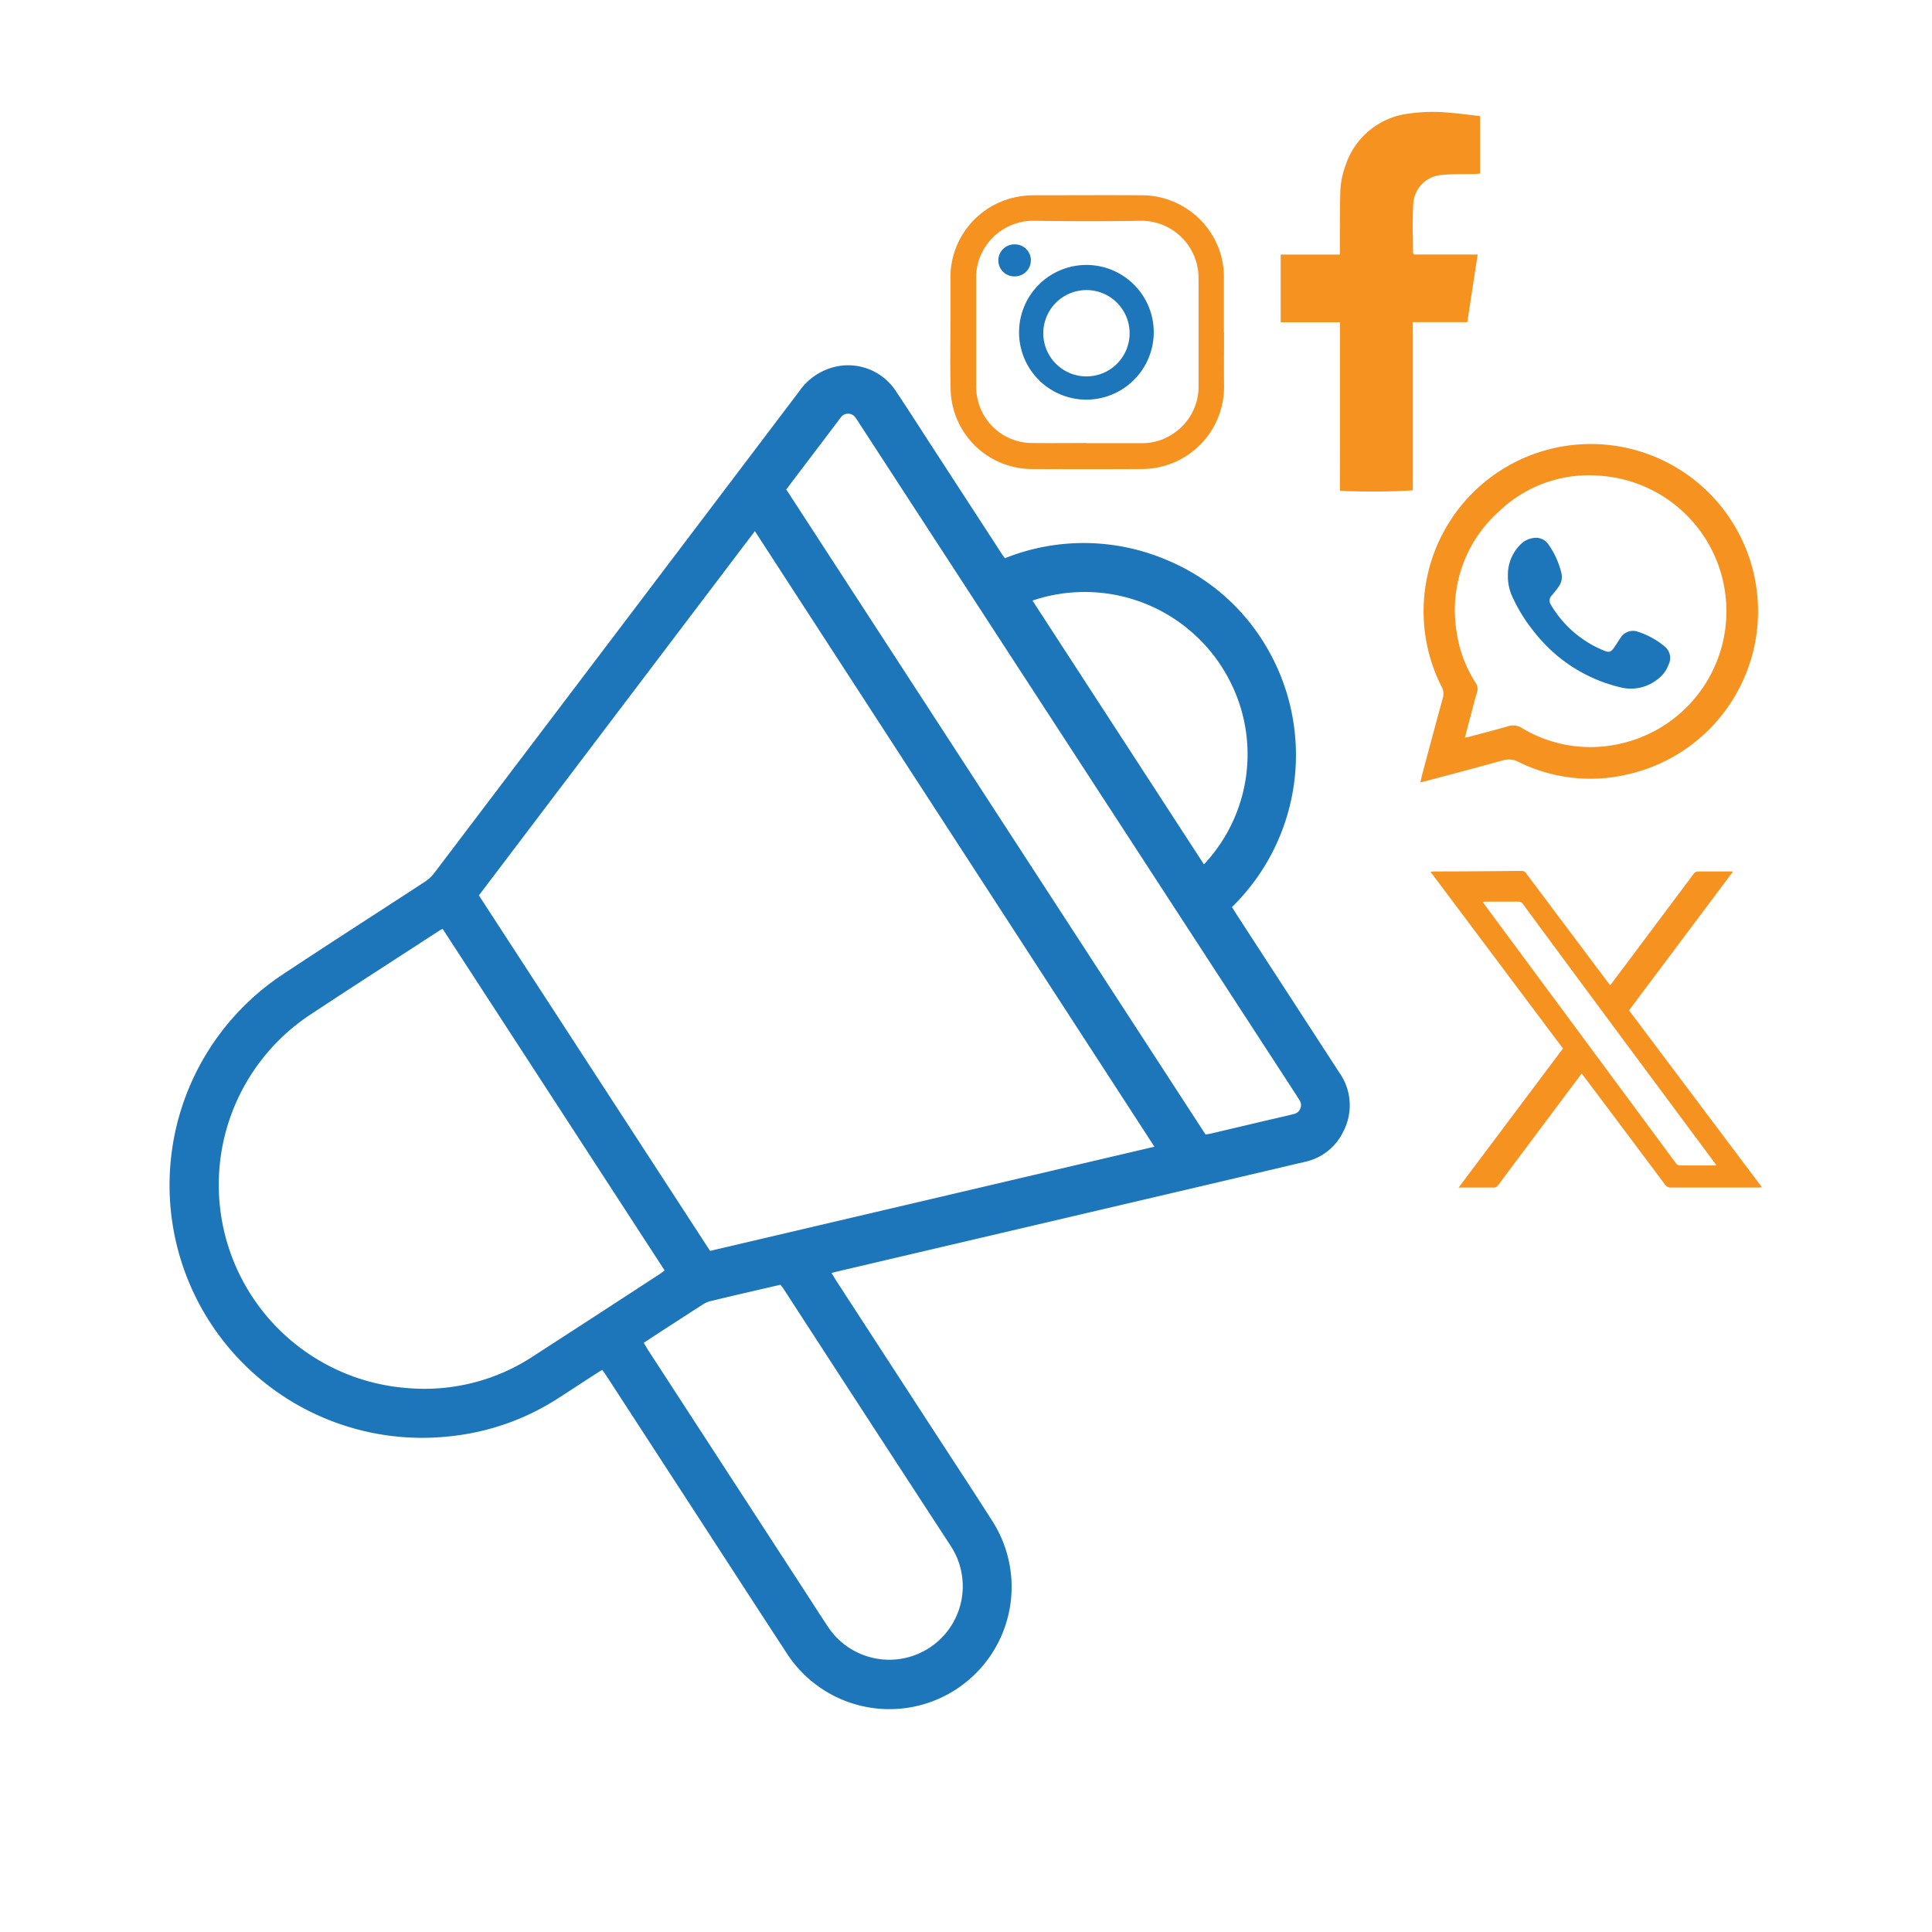
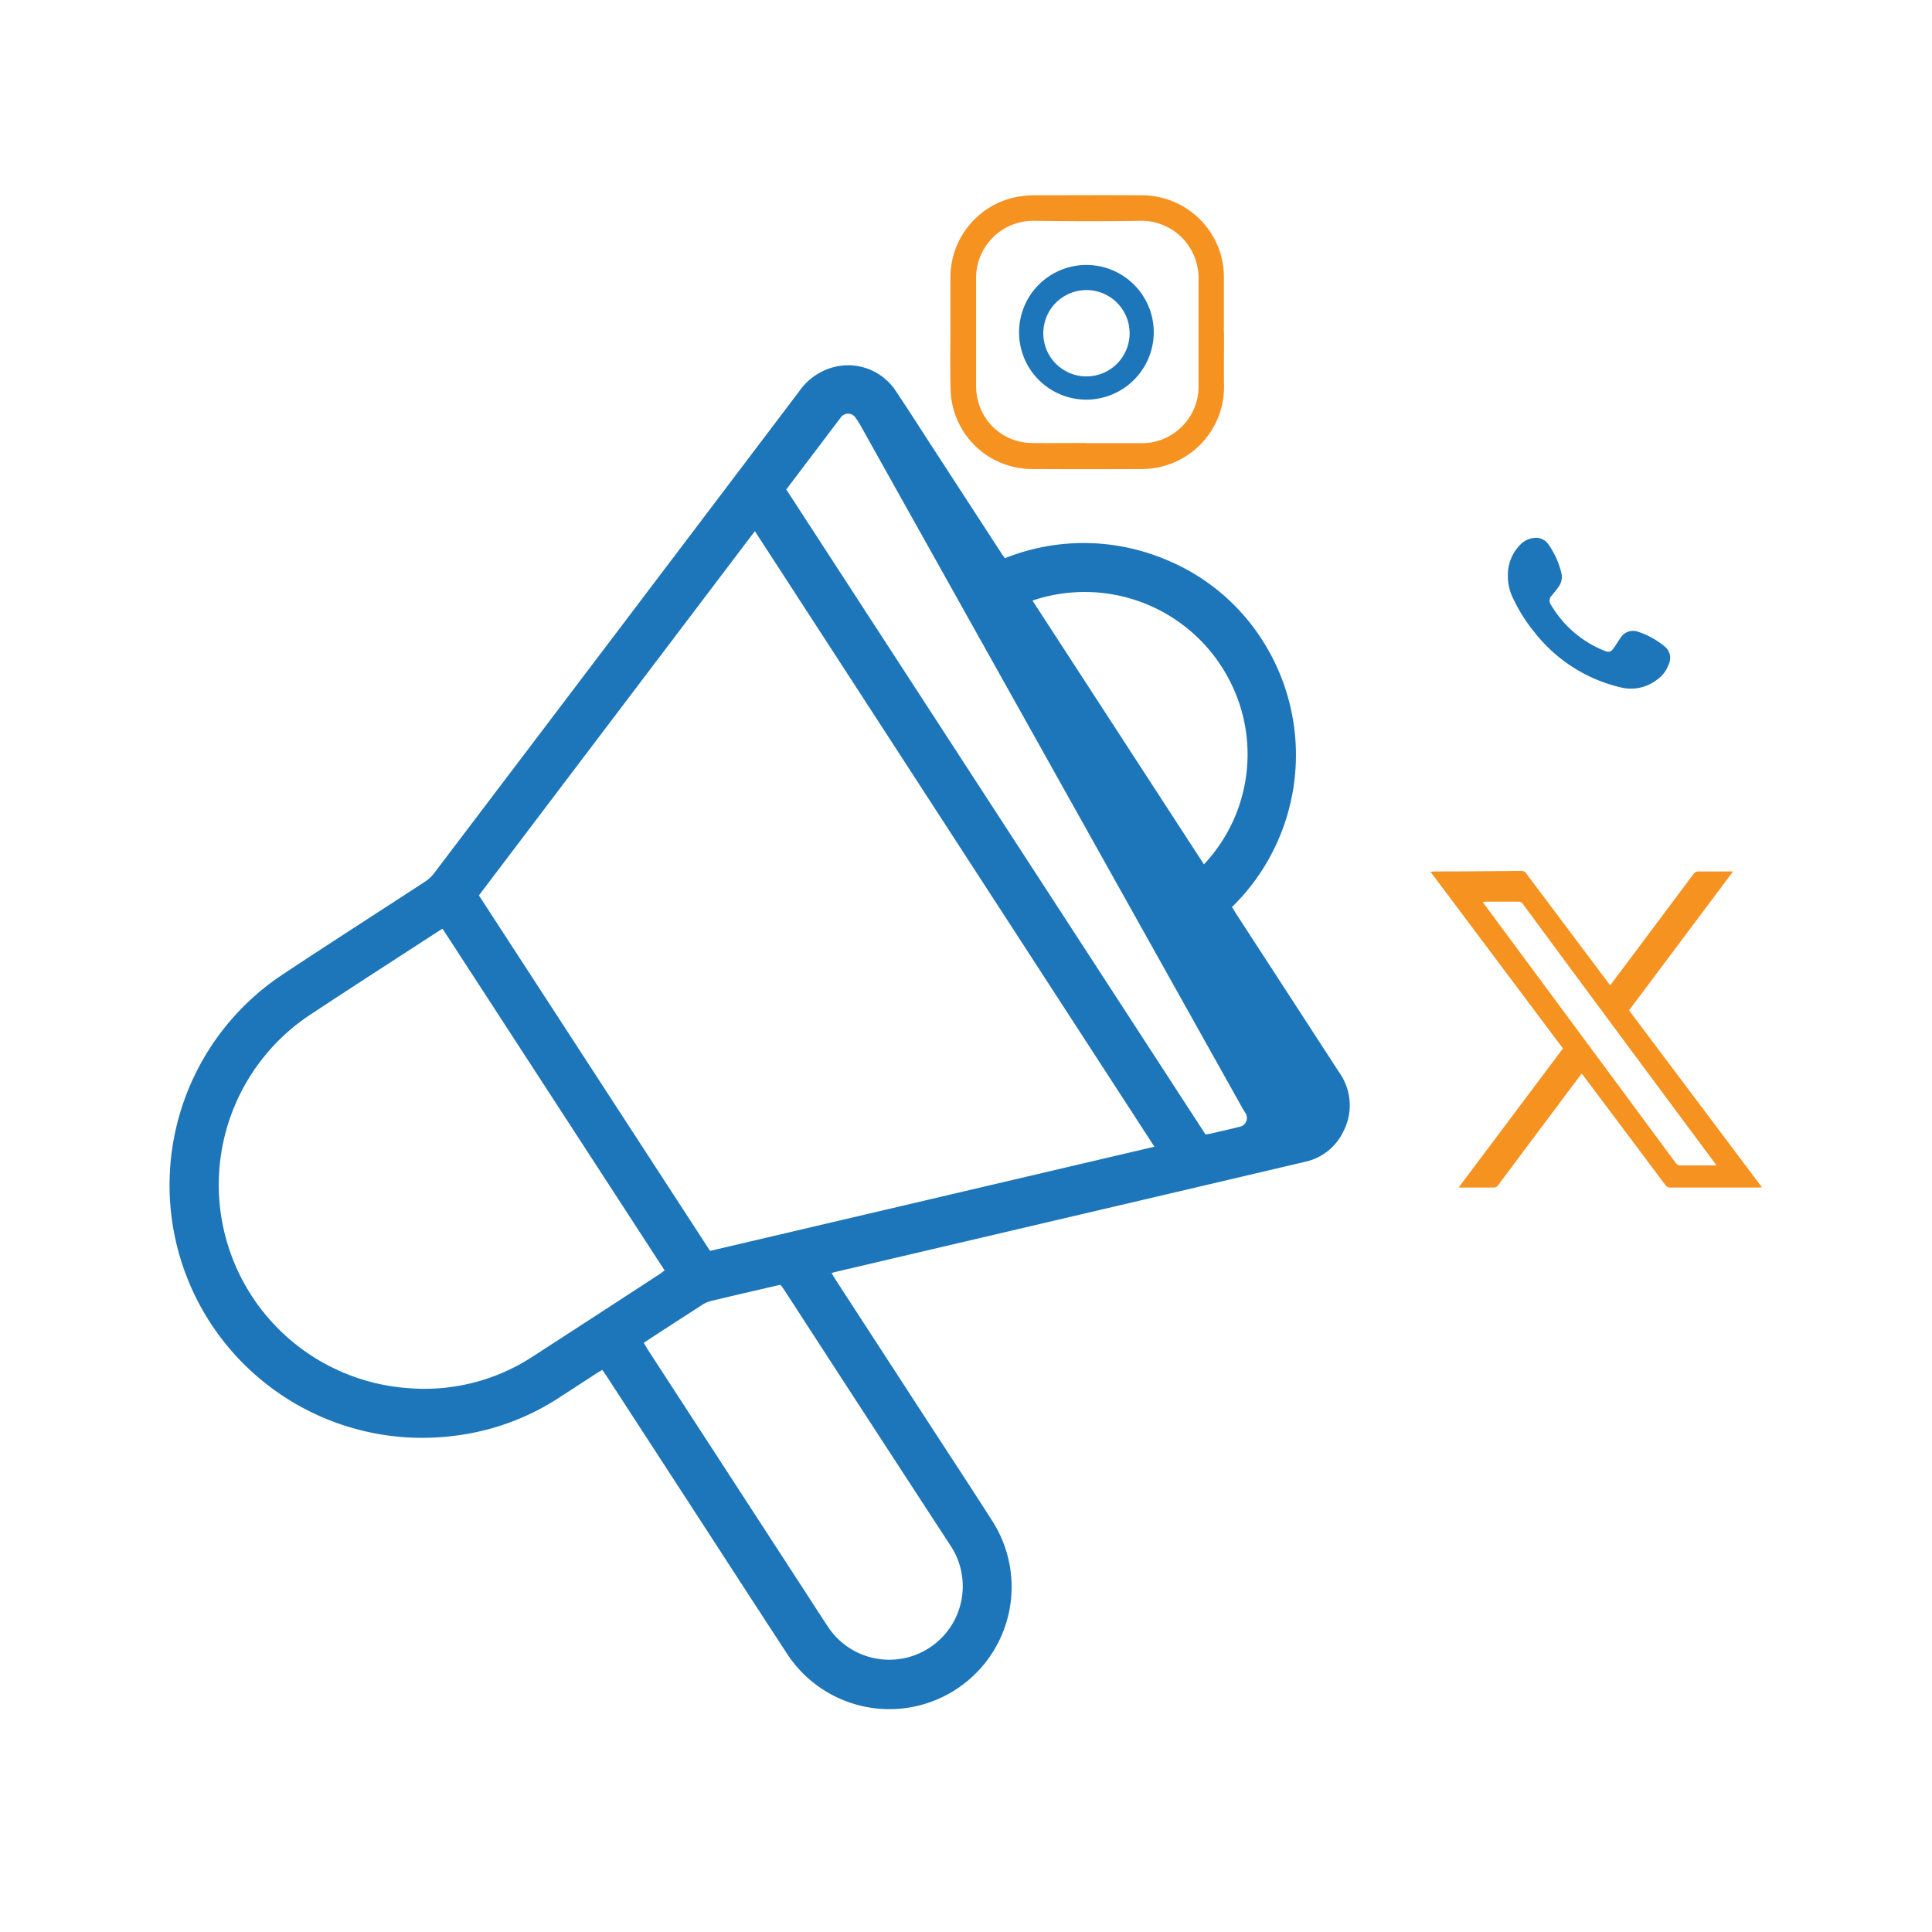
<svg xmlns="http://www.w3.org/2000/svg" width="50" height="50" viewBox="0 0 50 50">
  <g id="Social_Media_Marketing" data-name="Social Media Marketing" transform="translate(-213 -324)">
    <rect id="Rectangle_21" data-name="Rectangle 21" width="50" height="50" transform="translate(213 324)" fill="#fff" opacity="0" />
    <g id="Group_27" data-name="Group 27" transform="translate(-0.37 -55.782)">
-       <path id="Path_175" data-name="Path 175" d="M596.076,38.2l.126.2q1.328,2.044,2.656,4.088a1.463,1.463,0,0,1,.1,1.51,1.434,1.434,0,0,1-1.009.793q-1.788.421-3.576.84l-7,1.64-1.576.37-.086.025c.037.061.067.115.1.166l2.48,3.816c.527.811,1.059,1.617,1.578,2.432a3.163,3.163,0,0,1-5.323,3.419q-.961-1.472-1.916-2.947l-2.754-4.238c-.029-.045-.061-.087-.1-.141-.046.028-.087.051-.127.076-.331.214-.661.43-.992.644a6.353,6.353,0,0,1-2.715.986,6.54,6.54,0,0,1-4.469-11.918c1.232-.819,2.479-1.615,3.717-2.424a.954.954,0,0,0,.234-.217q4.728-6.235,9.45-12.474a1.571,1.571,0,0,1,.942-.637,1.477,1.477,0,0,1,1.555.626c.327.489.643.985.964,1.479l1.766,2.716c.029.045.061.088.095.137a5.486,5.486,0,0,1,4.155.031,5.378,5.378,0,0,1,2.562,2.176,5.506,5.506,0,0,1-.848,6.829m-1.995,6.2L583.726,28.466l-7.142,9.427,5.983,9.2,11.515-2.7m-18.44-5.637c-.046.028-.075.043-.1.061-1.109.72-2.221,1.435-3.324,2.164a5.276,5.276,0,0,0,2.512,9.662,5.116,5.116,0,0,0,3.266-.828q1.639-1.06,3.272-2.126c.039-.026.075-.056.122-.091l-5.746-8.841m8.9-11.361,10.845,16.684c.056-.009.093-.013.129-.021l1.4-.33c.247-.058.494-.112.74-.175a.234.234,0,0,0,.153-.375c-.019-.032-.041-.063-.061-.1L586.432,25.682c-.029-.045-.057-.092-.09-.135a.232.232,0,0,0-.4-.012c-.021.025-.04.051-.059.077l-1.252,1.653c-.032.043-.062.087-.1.135M580.85,49.473c.042.067.072.117.1.167l3.883,5.974c.262.4.52.808.786,1.208a1.9,1.9,0,1,0,3.171-2.1q-2.163-3.316-4.317-6.639c-.026-.04-.056-.075-.082-.11-.028,0-.044.005-.059.009-.588.136-1.177.272-1.764.413a.694.694,0,0,0-.2.092c-.4.257-.8.516-1.2.776l-.322.212m10.065-19.212,4.437,6.827a4.158,4.158,0,0,0,.628-4.827,4.215,4.215,0,0,0-5.065-2" transform="translate(-350.82 365.062)" fill="#1e76ba" />
-       <path id="Path_176" data-name="Path 176" d="M665.03,6.668h1.648c-.091.593-.178,1.162-.268,1.75H665v4.353a16.673,16.673,0,0,1-1.885.01c-.007-.356,0-.715,0-1.075s0-.734,0-1.1V8.421H661.58V6.669h1.531c0-.087,0-.151,0-.215,0-.464,0-.929.011-1.393a2.2,2.2,0,0,1,.141-.712,1.965,1.965,0,0,1,1.617-1.326A4.358,4.358,0,0,1,665.963,3c.257.019.513.056.777.086V4.575c-.059,0-.116.008-.173.01-.264.006-.53-.005-.792.022a.793.793,0,0,0-.765.781c-.024.409-.006.82-.006,1.231,0,.009.009.019.026.05" transform="translate(-415.066 379.701)" fill="#f69220" />
-       <path id="Path_177" data-name="Path 177" d="M673.273,39.515c.018-.079.029-.136.044-.192.177-.662.354-1.323.535-1.984a.374.374,0,0,0-.026-.291,4.328,4.328,0,1,1,4.832,2.256,4.193,4.193,0,0,1-2.854-.322.52.52,0,0,0-.4-.035c-.68.19-1.364.368-2.046.55-.02.006-.041.009-.088.019m1.153-1.16c.057-.009.084-.011.109-.019.333-.089.668-.174,1-.271a.439.439,0,0,1,.378.048,3.431,3.431,0,0,0,2.5.409,3.514,3.514,0,0,0-.476-6.942,3.361,3.361,0,0,0-2.639.934,3.418,3.418,0,0,0-1.088,3.079,3.306,3.306,0,0,0,.494,1.342.281.281,0,0,1,.036.257c-.059.19-.106.384-.157.577s-.1.373-.153.585" transform="translate(-423.144 360.514)" fill="#f69220" />
+       <path id="Path_175" data-name="Path 175" d="M596.076,38.2l.126.2q1.328,2.044,2.656,4.088a1.463,1.463,0,0,1,.1,1.51,1.434,1.434,0,0,1-1.009.793q-1.788.421-3.576.84l-7,1.64-1.576.37-.086.025c.037.061.067.115.1.166l2.48,3.816c.527.811,1.059,1.617,1.578,2.432a3.163,3.163,0,0,1-5.323,3.419q-.961-1.472-1.916-2.947l-2.754-4.238c-.029-.045-.061-.087-.1-.141-.046.028-.087.051-.127.076-.331.214-.661.43-.992.644a6.353,6.353,0,0,1-2.715.986,6.54,6.54,0,0,1-4.469-11.918c1.232-.819,2.479-1.615,3.717-2.424a.954.954,0,0,0,.234-.217q4.728-6.235,9.45-12.474a1.571,1.571,0,0,1,.942-.637,1.477,1.477,0,0,1,1.555.626c.327.489.643.985.964,1.479l1.766,2.716c.029.045.061.088.095.137a5.486,5.486,0,0,1,4.155.031,5.378,5.378,0,0,1,2.562,2.176,5.506,5.506,0,0,1-.848,6.829m-1.995,6.2L583.726,28.466l-7.142,9.427,5.983,9.2,11.515-2.7m-18.44-5.637c-.046.028-.075.043-.1.061-1.109.72-2.221,1.435-3.324,2.164a5.276,5.276,0,0,0,2.512,9.662,5.116,5.116,0,0,0,3.266-.828q1.639-1.06,3.272-2.126c.039-.026.075-.056.122-.091l-5.746-8.841m8.9-11.361,10.845,16.684c.056-.009.093-.013.129-.021c.247-.058.494-.112.74-.175a.234.234,0,0,0,.153-.375c-.019-.032-.041-.063-.061-.1L586.432,25.682c-.029-.045-.057-.092-.09-.135a.232.232,0,0,0-.4-.012c-.021.025-.04.051-.059.077l-1.252,1.653c-.032.043-.062.087-.1.135M580.85,49.473c.042.067.072.117.1.167l3.883,5.974c.262.4.52.808.786,1.208a1.9,1.9,0,1,0,3.171-2.1q-2.163-3.316-4.317-6.639c-.026-.04-.056-.075-.082-.11-.028,0-.044.005-.059.009-.588.136-1.177.272-1.764.413a.694.694,0,0,0-.2.092c-.4.257-.8.516-1.2.776l-.322.212m10.065-19.212,4.437,6.827a4.158,4.158,0,0,0,.628-4.827,4.215,4.215,0,0,0-5.065-2" transform="translate(-350.82 365.062)" fill="#1e76ba" />
      <path id="Path_178" data-name="Path 178" d="M641.014,13.491c0,.47-.005.94,0,1.409a2.127,2.127,0,0,1-2.1,2.13q-1.442.007-2.884,0a2.109,2.109,0,0,1-2.091-2.018c-.019-.62-.005-1.242-.006-1.863,0-.356,0-.713,0-1.069a2.12,2.12,0,0,1,1.712-2.09,2.444,2.444,0,0,1,.45-.044c.918,0,1.836-.006,2.754,0a2.133,2.133,0,0,1,2.037,1.4,2.1,2.1,0,0,1,.124.73c0,.47,0,.939,0,1.409m-3.555,2.876c.47,0,.939,0,1.409,0a1.415,1.415,0,0,0,.8-.224,1.457,1.457,0,0,0,.69-1.282c0-.518,0-1.037,0-1.555,0-.405,0-.81,0-1.215a1.48,1.48,0,0,0-1.5-1.479c-.923.015-1.847.012-2.77,0a1.478,1.478,0,0,0-1.487,1.492c0,.923,0,1.847,0,2.77a1.611,1.611,0,0,0,.042.368,1.447,1.447,0,0,0,1.409,1.121c.469.006.939,0,1.409,0" transform="translate(-395.966 374.89)" fill="#f69220" />
      <path id="Path_179" data-name="Path 179" d="M680.606,39.655a1.105,1.105,0,0,1,.331-.86.559.559,0,0,1,.328-.16.386.386,0,0,1,.384.159,2.162,2.162,0,0,1,.343.762.432.432,0,0,1-.084.352c-.052.075-.111.146-.17.216a.185.185,0,0,0-.021.237,2.824,2.824,0,0,0,1.386,1.192c.12.049.169.031.247-.079.059-.083.111-.172.17-.256a.377.377,0,0,1,.453-.157,2.1,2.1,0,0,1,.7.39.38.38,0,0,1,.09.459.81.81,0,0,1-.3.392,1.1,1.1,0,0,1-.934.2,3.988,3.988,0,0,1-2.245-1.439,4.105,4.105,0,0,1-.528-.832,1.319,1.319,0,0,1-.153-.578" transform="translate(-428.21 355.071)" fill="#1e76ba" />
      <path id="Path_180" data-name="Path 180" d="M641.4,19.271a1.743,1.743,0,1,1,1.747-1.72,1.748,1.748,0,0,1-1.747,1.72m-1.111-1.758a1.117,1.117,0,1,0,2.233.013,1.117,1.117,0,0,0-2.233-.013" transform="translate(-399.918 370.854)" fill="#1e76ba" />
-       <path id="Path_181" data-name="Path 181" d="M638.809,14.462a.415.415,0,0,1-.4.422.415.415,0,1,1-.014-.829.415.415,0,0,1,.416.408" transform="translate(-398.761 372.051)" fill="#1e76ba" />
      <path id="Path_182" data-name="Path 182" d="M678.034,71.745l-.464.619q-.846,1.13-1.691,2.262a.153.153,0,0,1-.141.071c-.29,0-.58,0-.889,0l2.7-3.6-3.428-4.572c.039,0,.064-.009.089-.009.758,0,1.516-.007,2.274-.014a.137.137,0,0,1,.121.074l2.1,2.8.067.086.415-.552q.87-1.163,1.74-2.326a.15.15,0,0,1,.136-.067c.292,0,.585,0,.888,0l-2.692,3.594,3.441,4.58c-.042,0-.07.006-.1.006-.752,0-1.5,0-2.256,0a.172.172,0,0,1-.156-.08q-1.054-1.41-2.112-2.817c-.013-.016-.027-.032-.045-.055m3.491,2.383c-.021-.031-.031-.049-.043-.065q-1.133-1.526-2.265-3.051-1.353-1.824-2.7-3.651a.13.13,0,0,0-.118-.063c-.284,0-.568,0-.851,0a.684.684,0,0,0-.073.009l.228.309,2.546,3.44q1.114,1.506,2.227,3.012a.139.139,0,0,0,.091.056c.314,0,.628,0,.961,0" transform="translate(-423.73 335.819)" fill="#f69220" />
    </g>
  </g>
</svg>